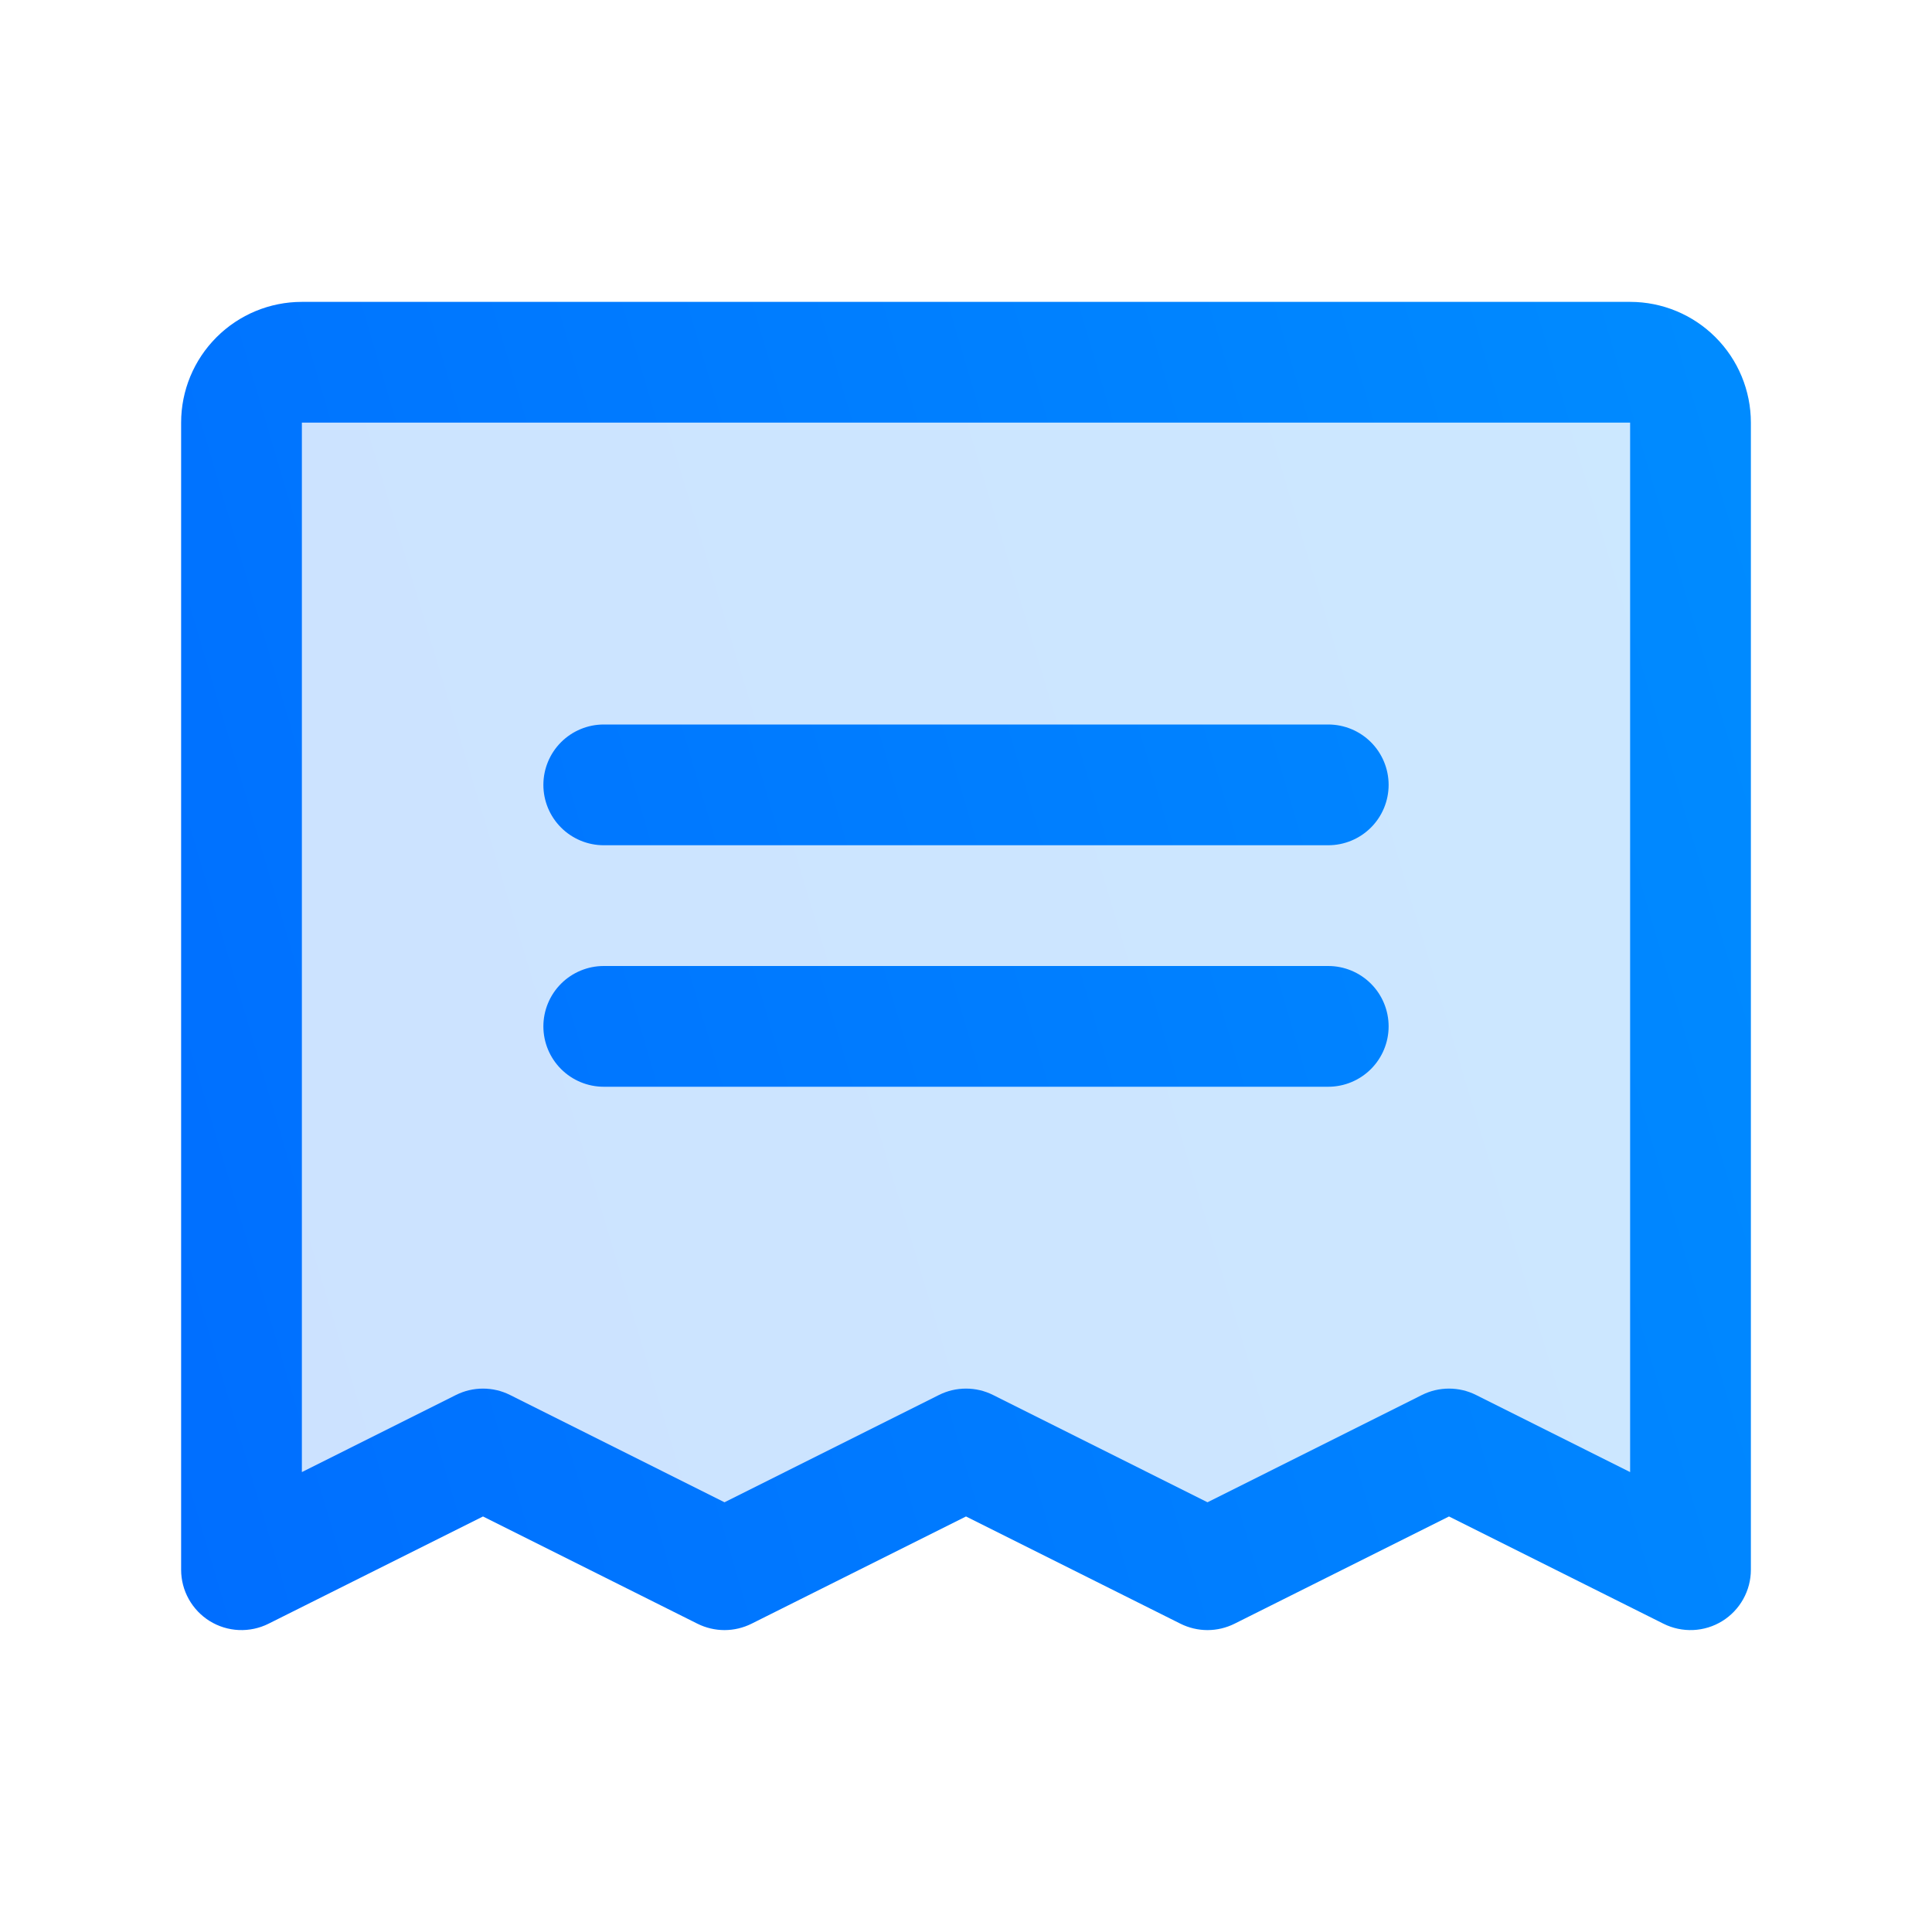
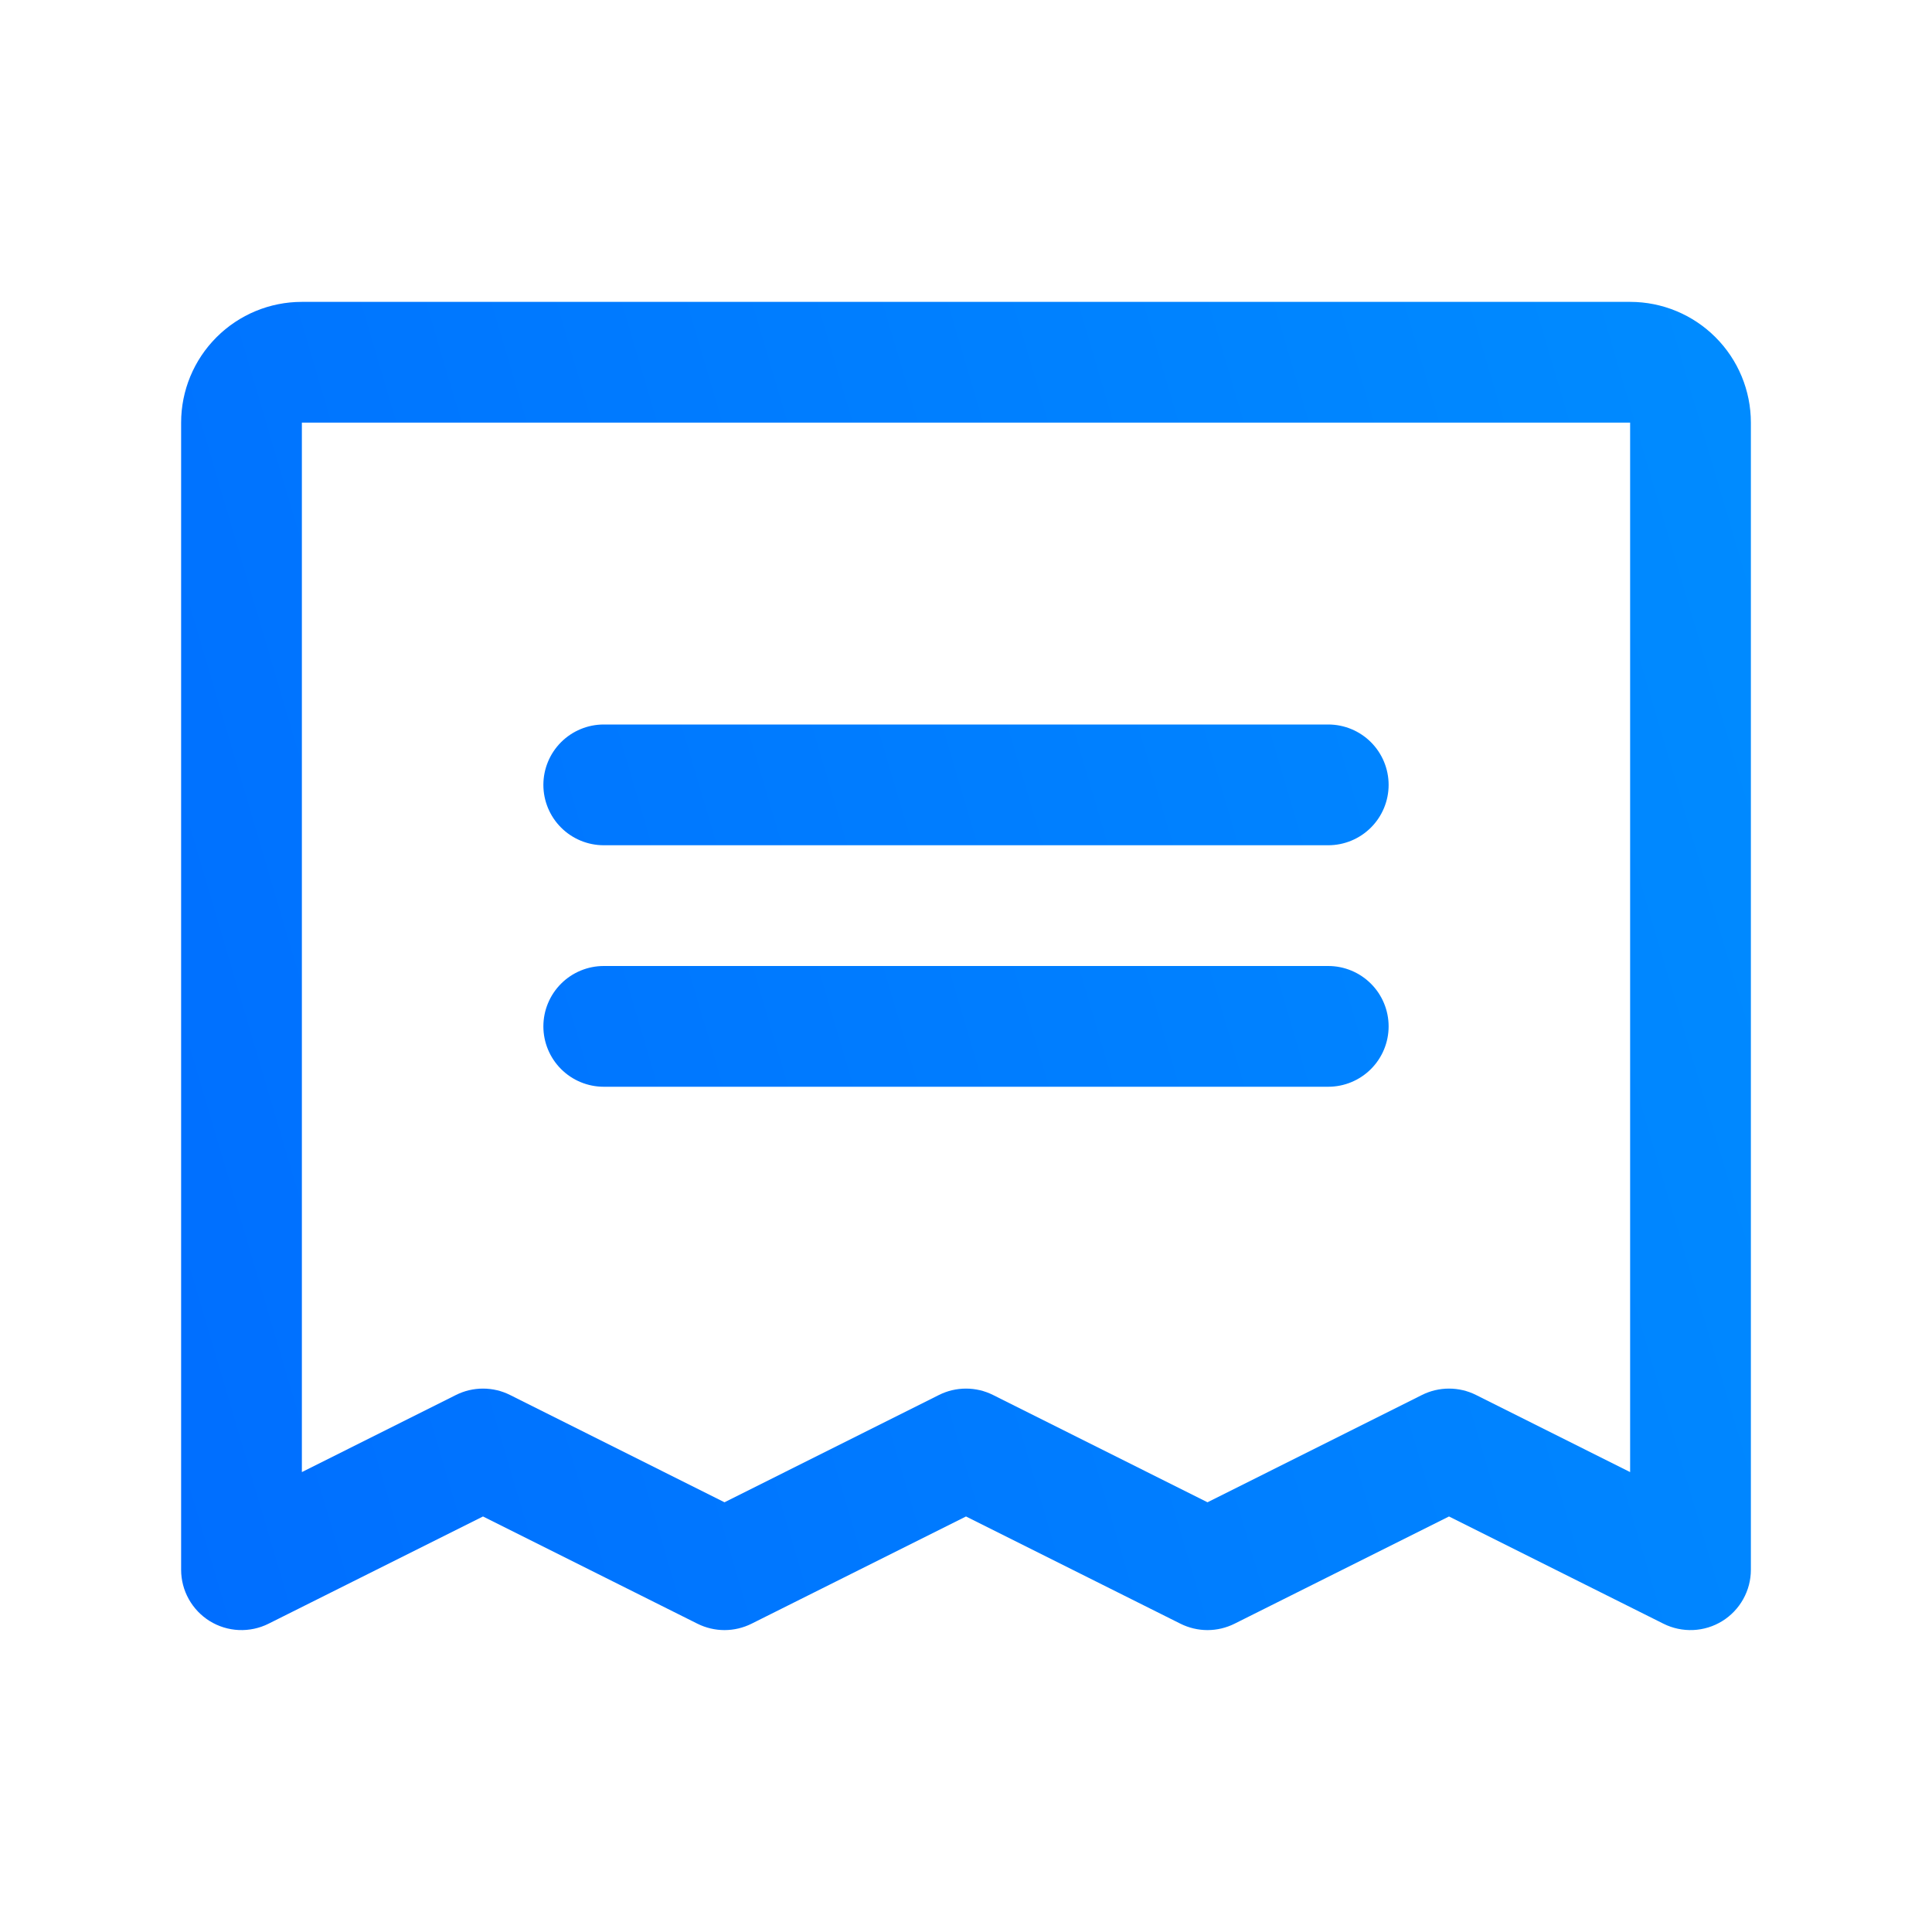
<svg xmlns="http://www.w3.org/2000/svg" width="64" height="64" viewBox="0 0 64 64" fill="none">
-   <path opacity="0.2" d="M56 14V52L48 48L40 52L32 48L24 52L16 48L8 52V14C8 13.47 8.211 12.961 8.586 12.586C8.961 12.211 9.47 12 10 12H54C54.53 12 55.039 12.211 55.414 12.586C55.789 12.961 56 13.47 56 14Z" fill="url(#paint0_linear_2133_445)" />
  <path d="M18 26C18 25.47 18.211 24.961 18.586 24.586C18.961 24.211 19.47 24 20 24H44C44.53 24 45.039 24.211 45.414 24.586C45.789 24.961 46 25.47 46 26C46 26.53 45.789 27.039 45.414 27.414C45.039 27.789 44.53 28 44 28H20C19.47 28 18.961 27.789 18.586 27.414C18.211 27.039 18 26.53 18 26ZM20 36H44C44.53 36 45.039 35.789 45.414 35.414C45.789 35.039 46 34.53 46 34C46 33.47 45.789 32.961 45.414 32.586C45.039 32.211 44.53 32 44 32H20C19.47 32 18.961 32.211 18.586 32.586C18.211 32.961 18 33.47 18 34C18 34.53 18.211 35.039 18.586 35.414C18.961 35.789 19.47 36 20 36ZM58 14V52C58 52.341 57.913 52.676 57.746 52.974C57.58 53.271 57.341 53.522 57.051 53.701C56.761 53.88 56.43 53.982 56.089 53.997C55.749 54.012 55.41 53.94 55.105 53.788L48 50.235L40.895 53.788C40.617 53.926 40.311 53.999 40 53.999C39.689 53.999 39.383 53.926 39.105 53.788L32 50.235L24.895 53.788C24.617 53.926 24.311 53.999 24 53.999C23.689 53.999 23.383 53.926 23.105 53.788L16 50.235L8.895 53.788C8.59 53.94 8.251 54.012 7.911 53.997C7.57 53.982 7.239 53.88 6.949 53.701C6.659 53.522 6.42 53.271 6.254 52.974C6.087 52.676 6 52.341 6 52V14C6 12.939 6.421 11.922 7.172 11.172C7.922 10.421 8.939 10 10 10H54C55.061 10 56.078 10.421 56.828 11.172C57.579 11.922 58 12.939 58 14ZM54 14H10V48.765L15.105 46.21C15.383 46.071 15.689 45.999 16 45.999C16.311 45.999 16.617 46.071 16.895 46.21L24 49.765L31.105 46.21C31.383 46.071 31.689 45.999 32 45.999C32.311 45.999 32.617 46.071 32.895 46.21L40 49.765L47.105 46.21C47.383 46.071 47.689 45.999 48 45.999C48.311 45.999 48.617 46.071 48.895 46.21L54 48.765V14Z" fill="url(#paint1_linear_2133_445)" />
  <defs>
    <linearGradient id="paint0_linear_2133_445" x1="-3.04" y1="60.8" x2="74.024" y2="37.681" gradientUnits="userSpaceOnUse">
      <stop offset="0.027" stop-color="#0068FF" />
      <stop offset="1" stop-color="#0091FF" />
    </linearGradient>
    <linearGradient id="paint1_linear_2133_445" x1="-5.96" y1="63.679" x2="77.734" y2="38.95" gradientUnits="userSpaceOnUse">
      <stop offset="0.027" stop-color="#0068FF" />
      <stop offset="1" stop-color="#0091FF" />
    </linearGradient>
  </defs>
</svg>